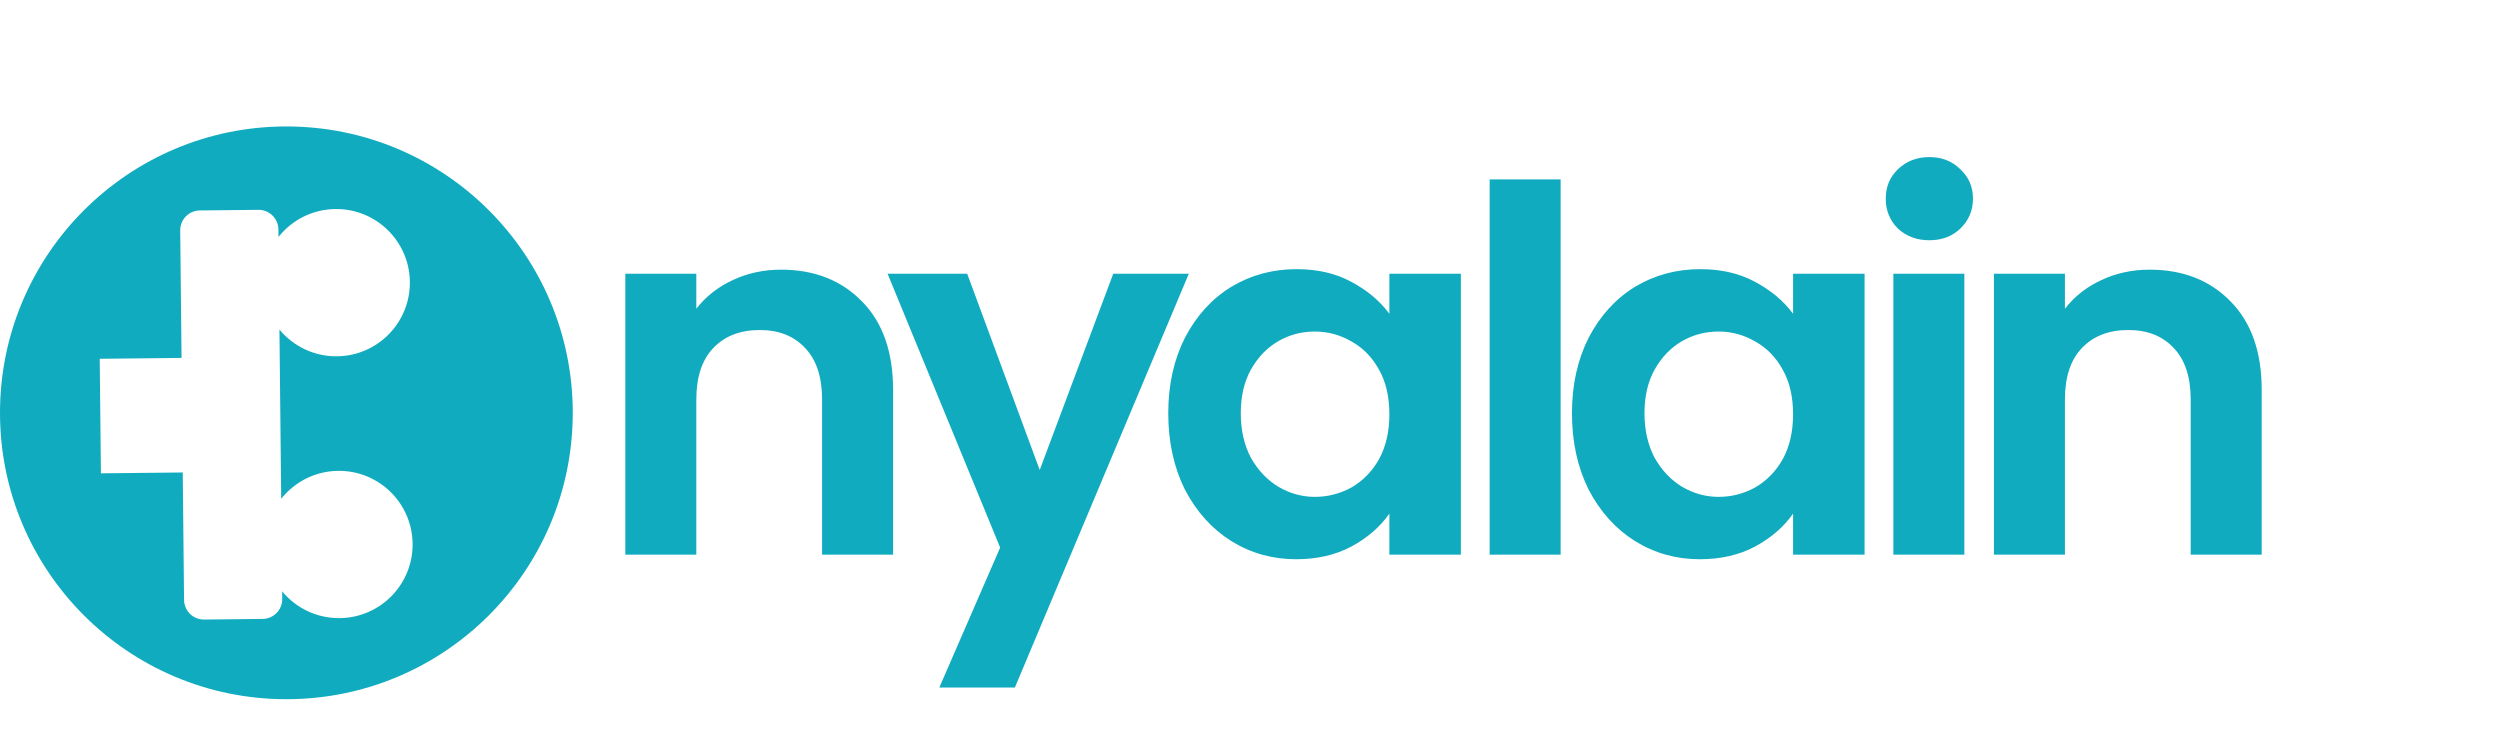
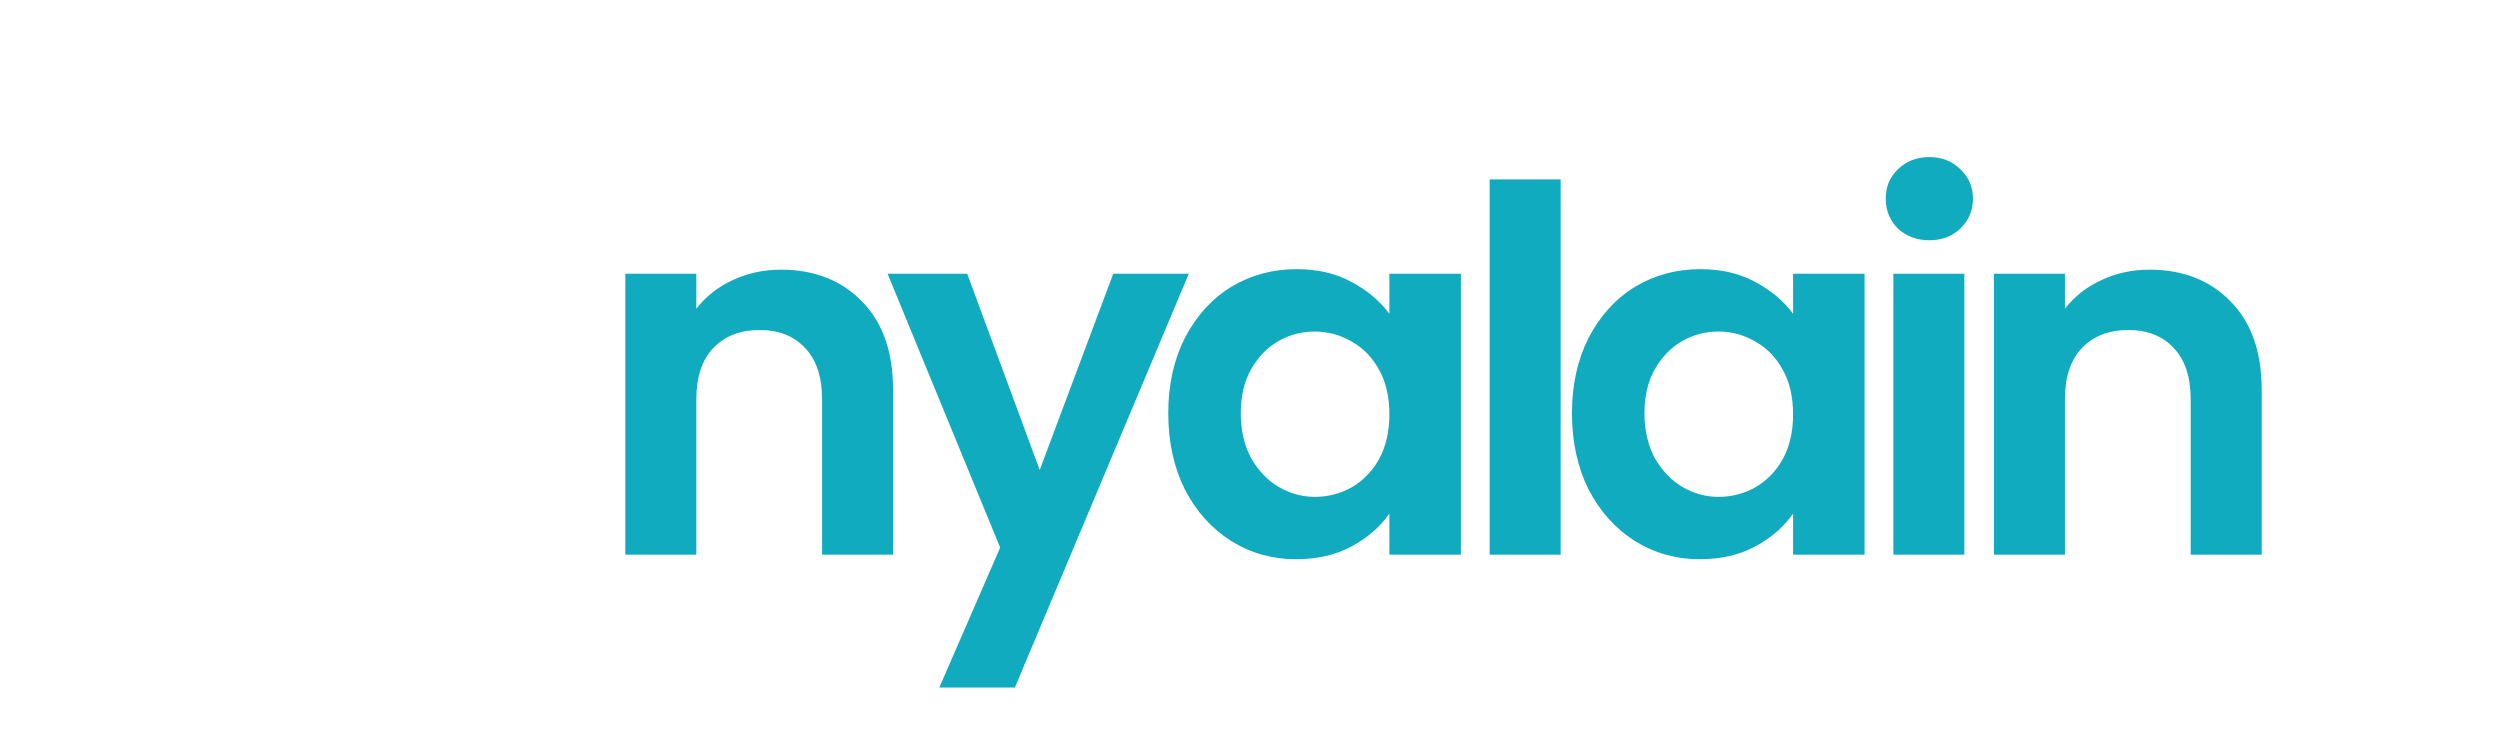
<svg xmlns="http://www.w3.org/2000/svg" width="631" height="190" viewBox="0 0 631 190" fill="none">
  <path d="M197.128 68.064C205.576 68.064 212.403 70.752 217.608 76.128C222.813 81.419 225.416 88.843 225.416 98.4V140H207.496V100.832C207.496 95.2 206.088 90.891 203.272 87.904C200.456 84.832 196.616 83.296 191.752 83.296C186.803 83.296 182.877 84.832 179.976 87.904C177.16 90.891 175.752 95.2 175.752 100.832V140H157.832V69.088H175.752V77.92C178.141 74.848 181.171 72.459 184.84 70.752C188.595 68.96 192.691 68.064 197.128 68.064ZM300.057 69.088L256.153 173.536H237.081L252.441 138.208L224.025 69.088H244.121L262.425 118.624L280.985 69.088H300.057ZM294.869 104.288C294.869 97.12 296.277 90.763 299.093 85.216C301.994 79.669 305.877 75.403 310.741 72.416C315.69 69.429 321.194 67.936 327.253 67.936C332.544 67.936 337.152 69.003 341.077 71.136C345.088 73.269 348.288 75.957 350.677 79.2V69.088H368.725V140H350.677V129.632C348.373 132.96 345.173 135.733 341.077 137.952C337.066 140.085 332.416 141.152 327.125 141.152C321.152 141.152 315.69 139.616 310.741 136.544C305.877 133.472 301.994 129.163 299.093 123.616C296.277 117.984 294.869 111.541 294.869 104.288ZM350.677 104.544C350.677 100.192 349.824 96.48 348.117 93.408C346.41 90.251 344.106 87.861 341.205 86.24C338.304 84.533 335.189 83.68 331.861 83.68C328.533 83.68 325.461 84.491 322.645 86.112C319.829 87.733 317.525 90.123 315.733 93.28C314.026 96.352 313.173 100.021 313.173 104.288C313.173 108.555 314.026 112.309 315.733 115.552C317.525 118.709 319.829 121.141 322.645 122.848C325.546 124.555 328.618 125.408 331.861 125.408C335.189 125.408 338.304 124.597 341.205 122.976C344.106 121.269 346.41 118.88 348.117 115.808C349.824 112.651 350.677 108.896 350.677 104.544ZM393.907 45.28V140H375.987V45.28H393.907ZM396.764 104.288C396.764 97.12 398.172 90.763 400.988 85.216C403.889 79.669 407.772 75.403 412.636 72.416C417.585 69.429 423.089 67.936 429.148 67.936C434.439 67.936 439.047 69.003 442.972 71.136C446.983 73.269 450.183 75.957 452.572 79.2V69.088H470.62V140H452.572V129.632C450.268 132.96 447.068 135.733 442.972 137.952C438.961 140.085 434.311 141.152 429.02 141.152C423.047 141.152 417.585 139.616 412.636 136.544C407.772 133.472 403.889 129.163 400.988 123.616C398.172 117.984 396.764 111.541 396.764 104.288ZM452.572 104.544C452.572 100.192 451.719 96.48 450.012 93.408C448.305 90.251 446.001 87.861 443.1 86.24C440.199 84.533 437.084 83.68 433.756 83.68C430.428 83.68 427.356 84.491 424.54 86.112C421.724 87.733 419.42 90.123 417.628 93.28C415.921 96.352 415.068 100.021 415.068 104.288C415.068 108.555 415.921 112.309 417.628 115.552C419.42 118.709 421.724 121.141 424.54 122.848C427.441 124.555 430.513 125.408 433.756 125.408C437.084 125.408 440.199 124.597 443.1 122.976C446.001 121.269 448.305 118.88 450.012 115.808C451.719 112.651 452.572 108.896 452.572 104.544ZM486.97 60.64C483.813 60.64 481.167 59.659 479.034 57.696C476.986 55.648 475.962 53.131 475.962 50.144C475.962 47.157 476.986 44.683 479.034 42.72C481.167 40.672 483.813 39.648 486.97 39.648C490.127 39.648 492.73 40.672 494.778 42.72C496.911 44.683 497.978 47.157 497.978 50.144C497.978 53.131 496.911 55.648 494.778 57.696C492.73 59.659 490.127 60.64 486.97 60.64ZM495.802 69.088V140H477.882V69.088H495.802ZM542.563 68.064C551.011 68.064 557.838 70.752 563.043 76.128C568.248 81.419 570.851 88.843 570.851 98.4V140H552.931V100.832C552.931 95.2 551.523 90.891 548.707 87.904C545.891 84.832 542.051 83.296 537.187 83.296C532.238 83.296 528.312 84.832 525.411 87.904C522.595 90.891 521.187 95.2 521.187 100.832V140H503.267V69.088H521.187V77.92C523.576 74.848 526.606 72.459 530.275 70.752C534.03 68.96 538.126 68.064 542.563 68.064Z" fill="#11ABC0" />
-   <path d="M72.282 31.913C112.203 31.913 144.565 64.275 144.565 104.195C144.565 144.116 112.203 176.478 72.282 176.478C32.362 176.478 0 144.115 0 104.195C0 64.275 32.362 31.913 72.282 31.913ZM84.671 52.76C78.832 52.82 73.65 55.568 70.287 59.815L70.267 57.91C70.238 55.149 67.976 52.934 65.215 52.963L50.434 53.116C47.672 53.145 45.458 55.407 45.486 58.168L45.821 90.341L25.17 90.555L25.472 119.467L46.123 119.252L46.458 151.424C46.487 154.185 48.748 156.401 51.51 156.372L66.291 156.218C69.052 156.189 71.268 153.927 71.239 151.166L71.219 149.26C74.67 153.436 79.908 156.075 85.747 156.014C96.011 155.907 104.246 147.5 104.14 137.235C104.033 126.97 95.624 118.736 85.359 118.843C79.52 118.904 74.339 121.651 70.976 125.898L70.53 83.177C73.981 87.353 79.219 89.992 85.059 89.931C95.323 89.824 103.557 81.416 103.45 71.152C103.343 60.888 94.936 52.653 84.671 52.76Z" fill="#11ABC0" />
</svg>